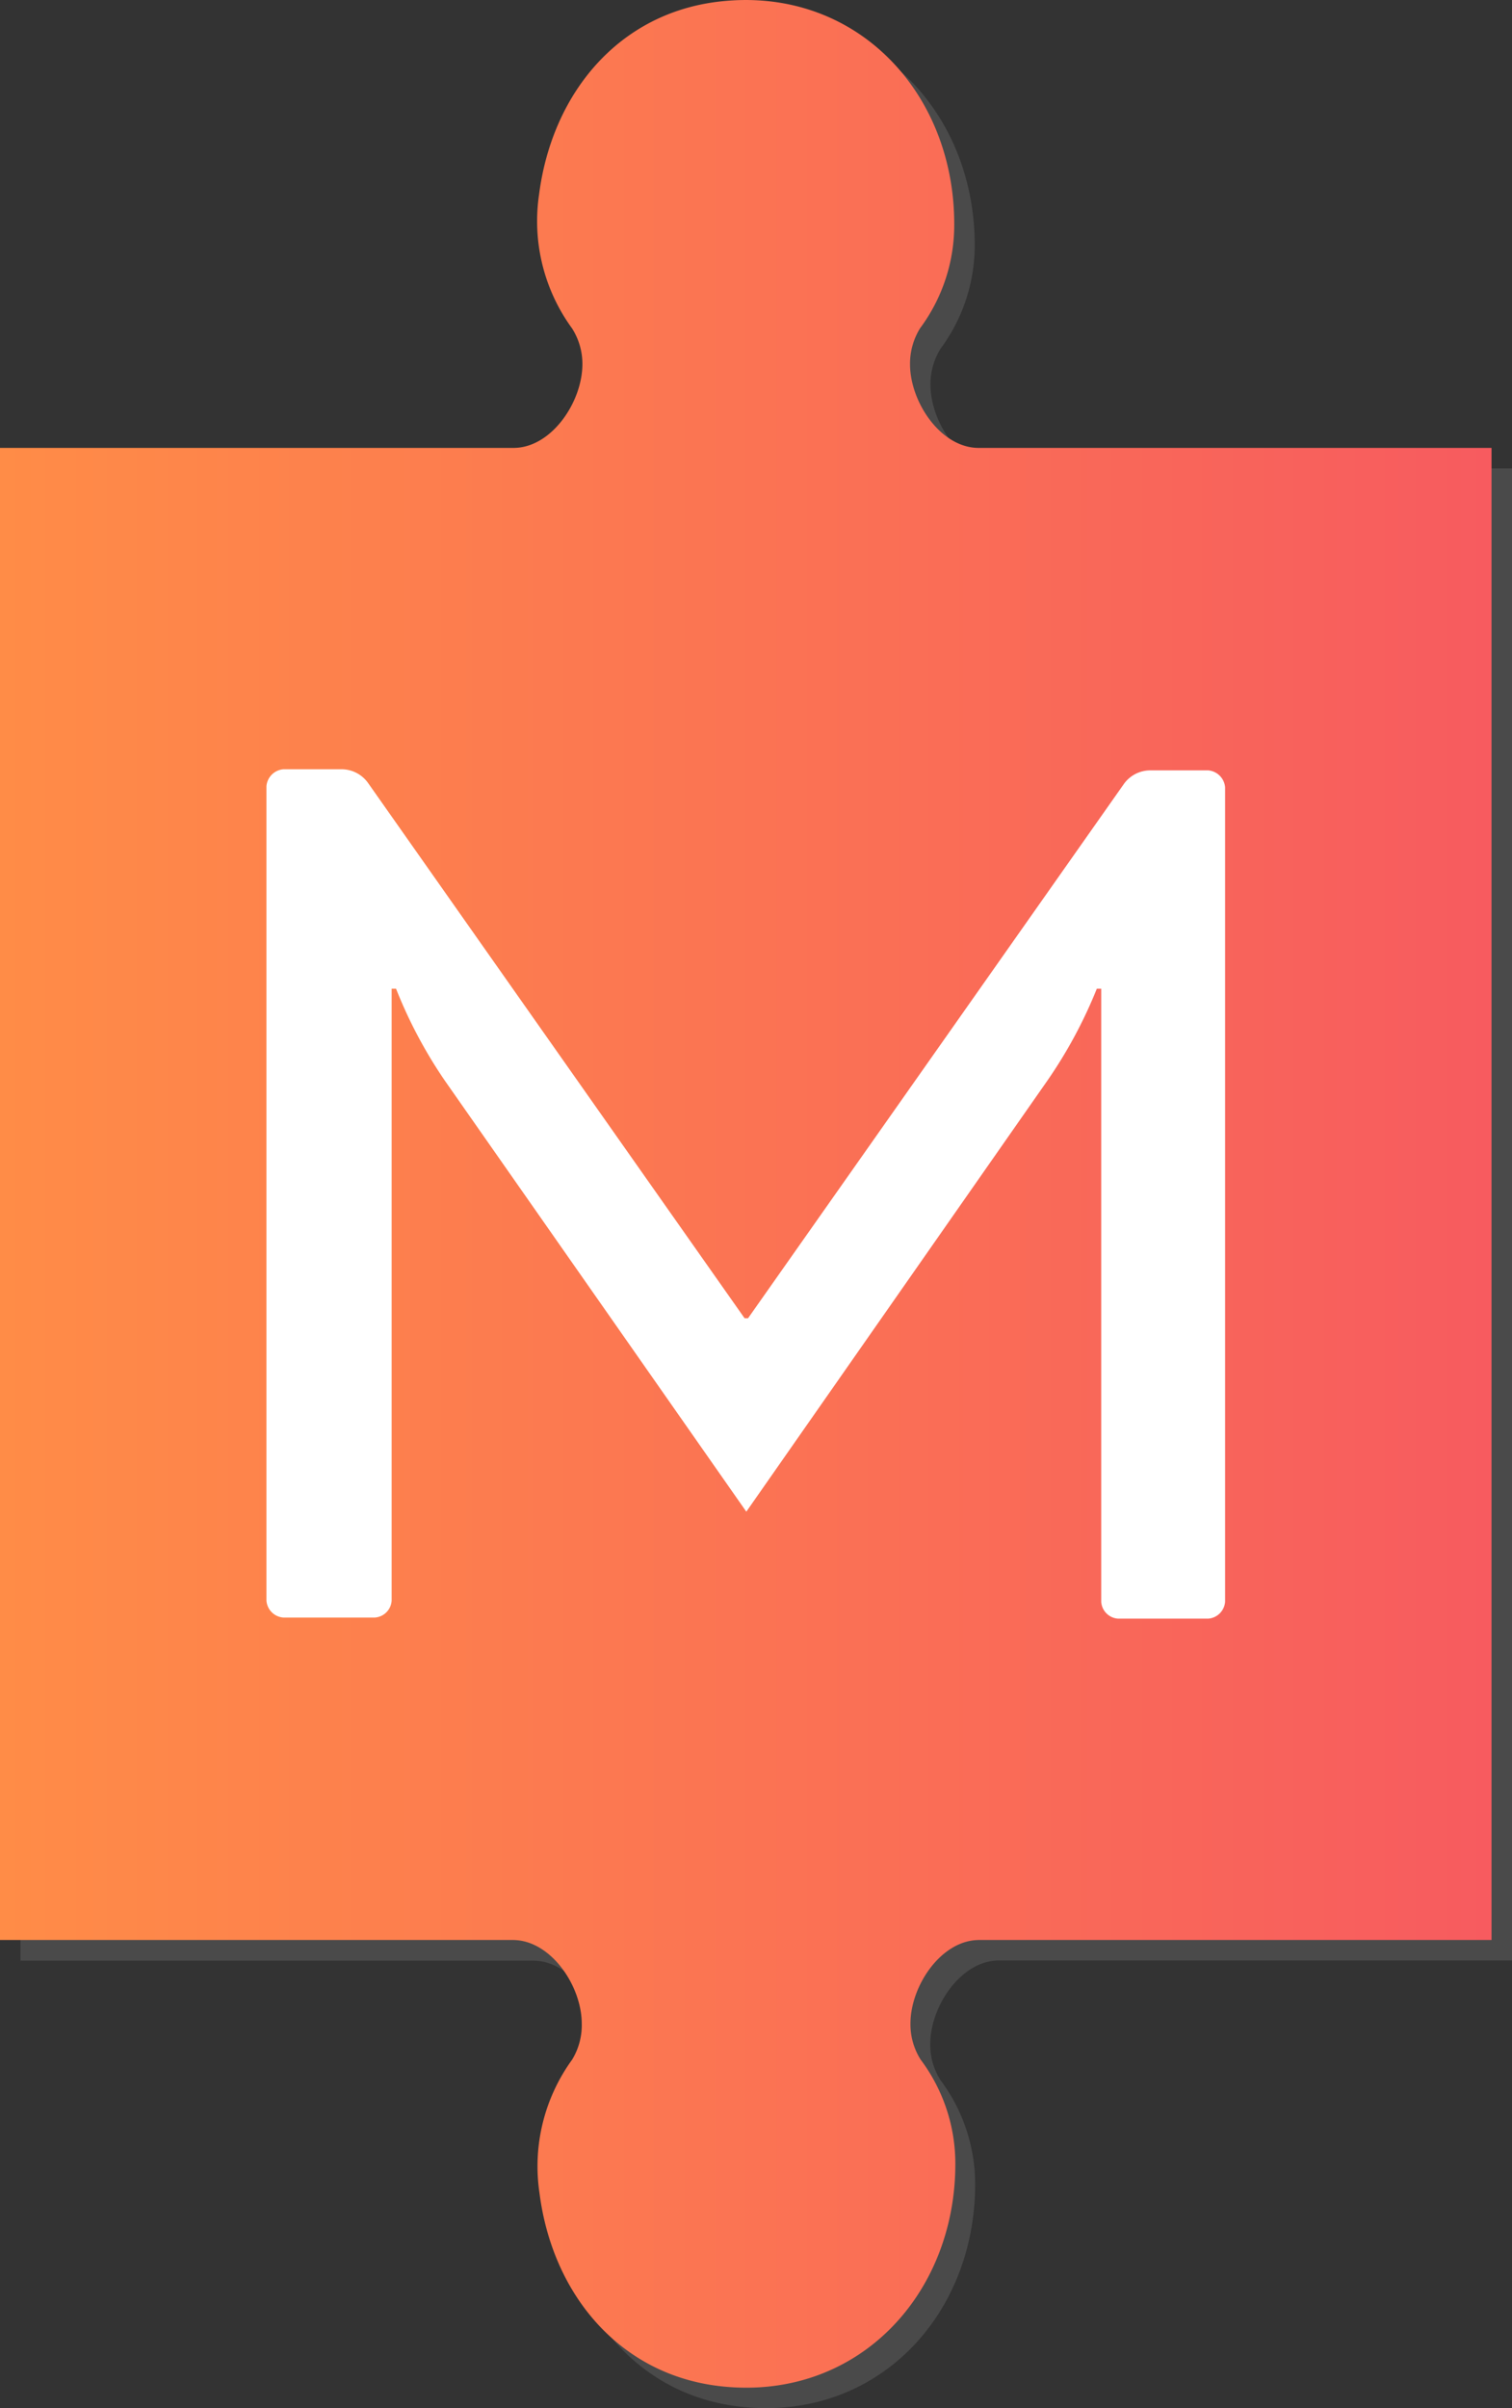
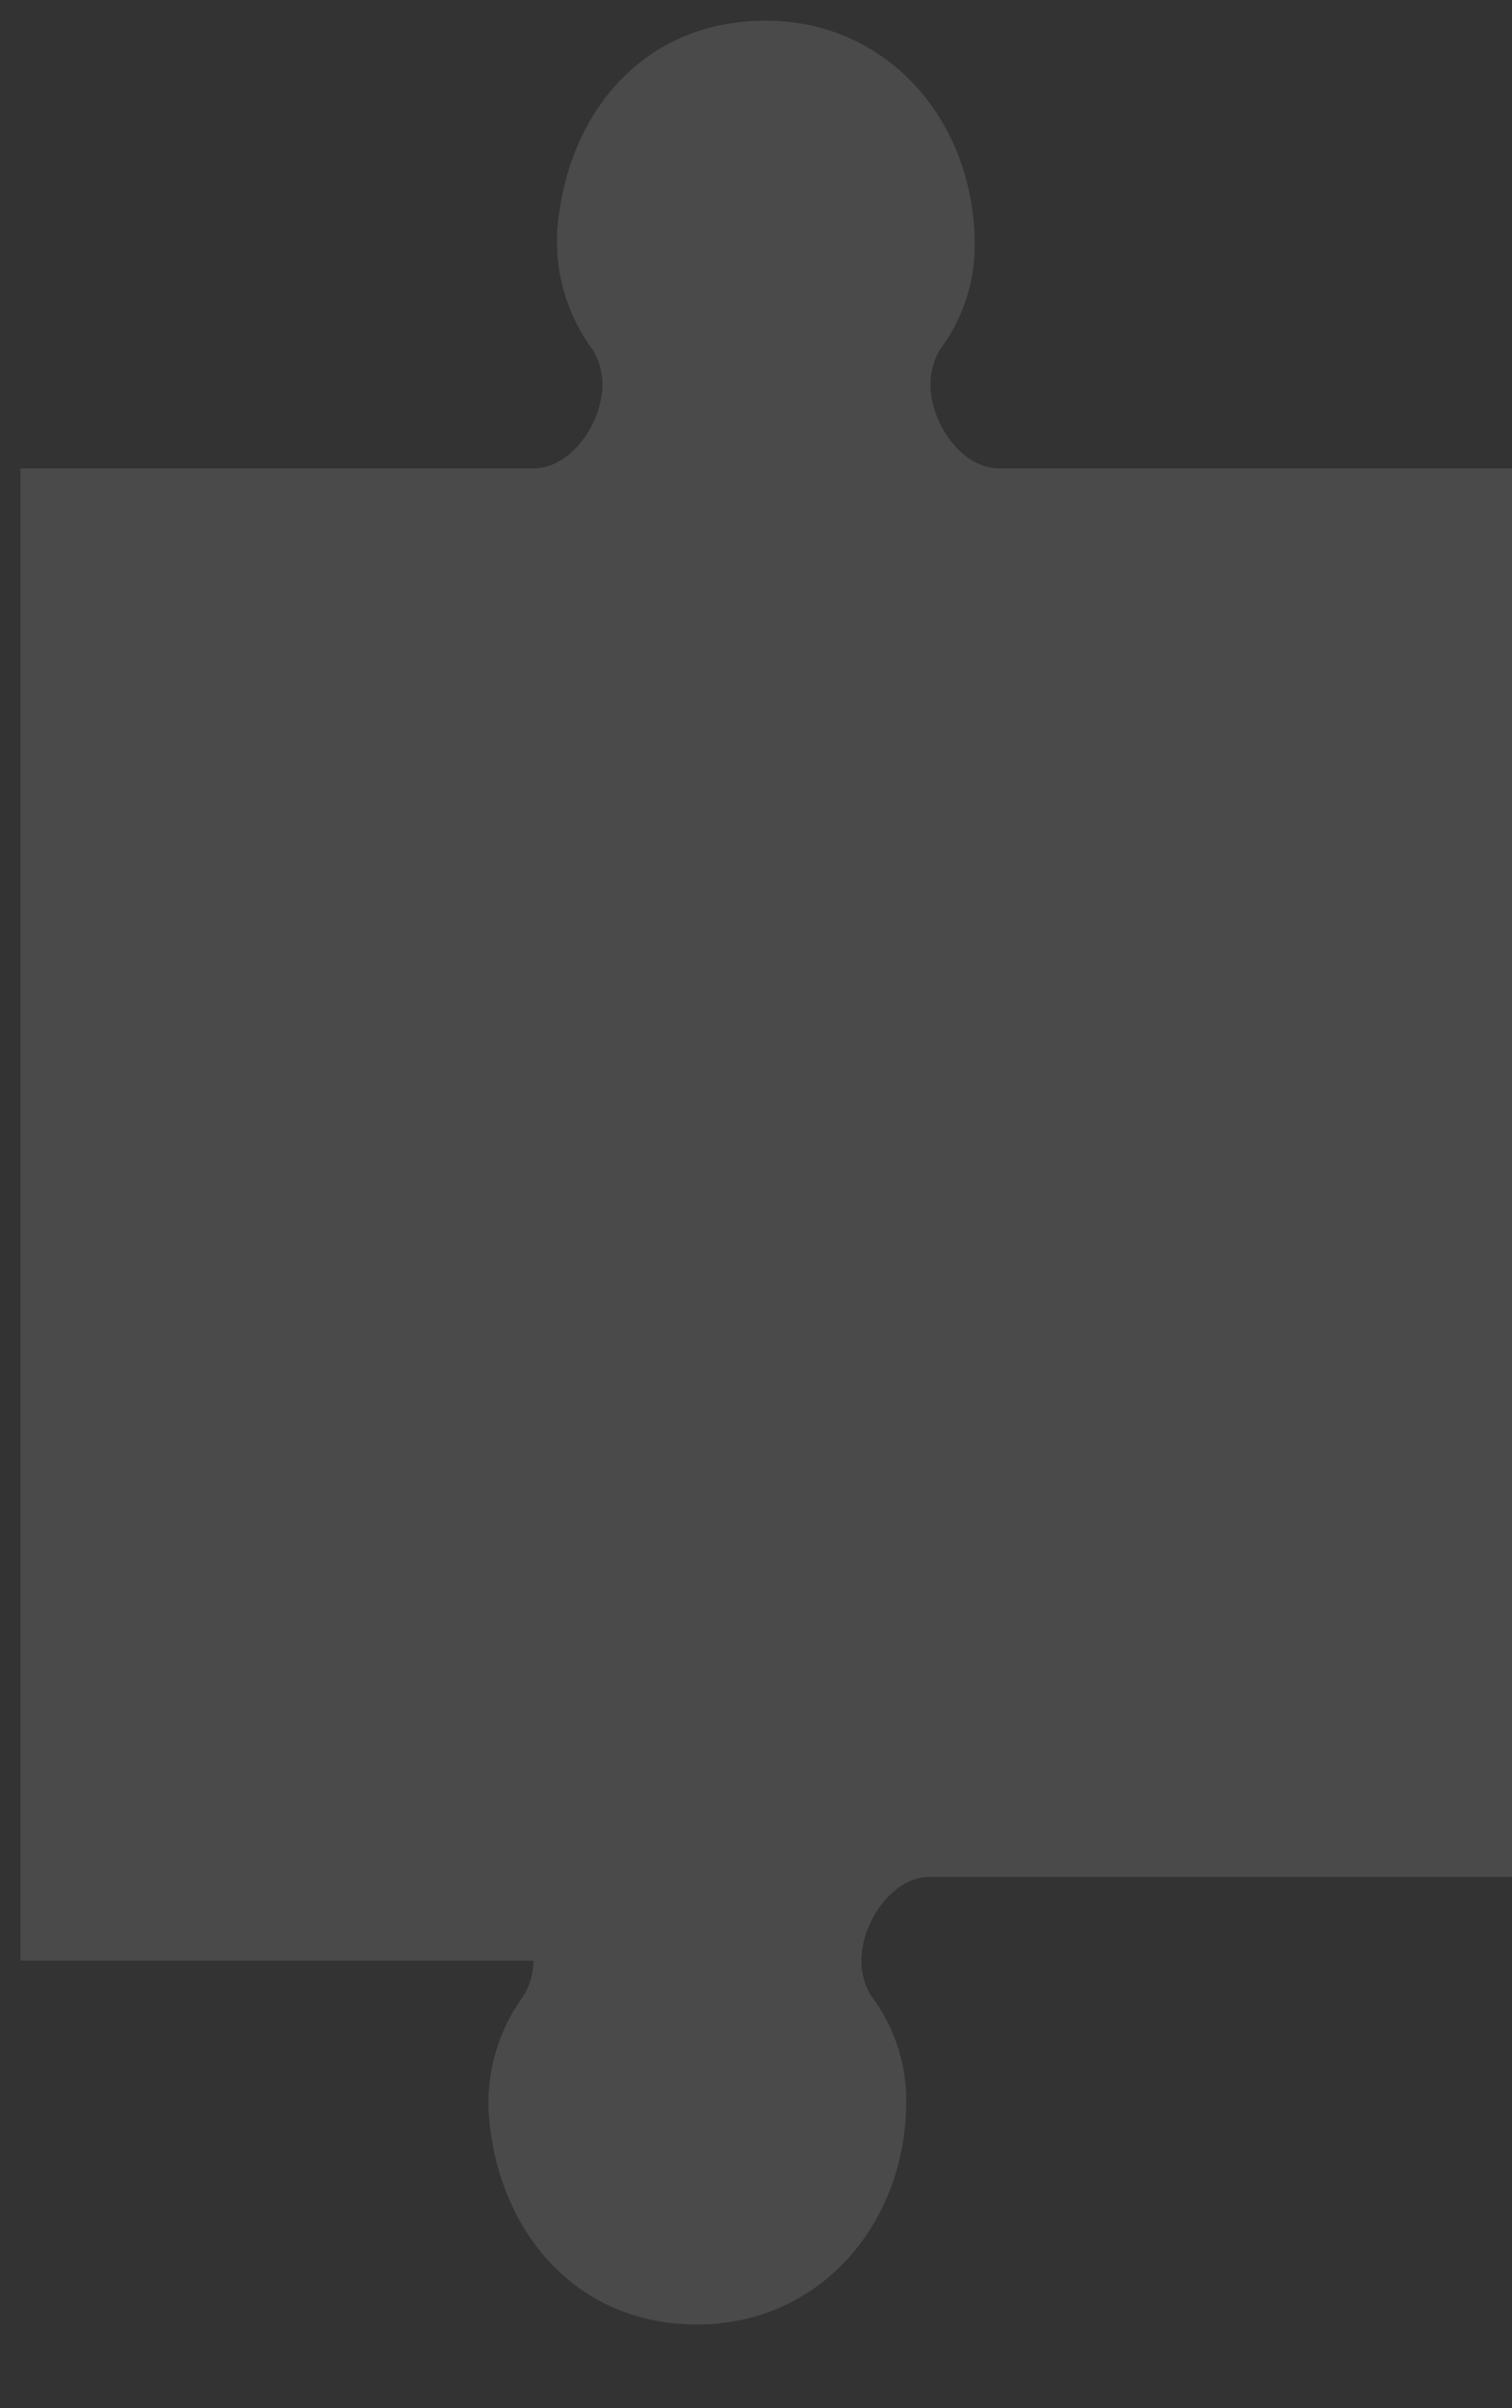
<svg xmlns="http://www.w3.org/2000/svg" viewBox="0 0 68.72 109.41">
  <rect x="0" y="0" width="68.72" height="109.41" fill="#333333" stroke="none" />
  <defs>
    <style>.cls-1{opacity:0.4;}.cls-2{fill:#6b6b6b;}.cls-3{fill:url(#Sfumatura_senza_nome_13);}.cls-4{fill:#fff;}</style>
    <linearGradient id="Sfumatura_senza_nome_13" y1="370.42" x2="67.79" y2="370.42" gradientTransform="matrix(1, 0, 0, -1, 0, 424.66)" gradientUnits="userSpaceOnUse">
      <stop offset="0" stop-color="#ff8c47" />
      <stop offset="1" stop-color="#f75b5f" />
    </linearGradient>
  </defs>
  <title>telnetdata-valori-m</title>
  <g id="Livello_2" data-name="Livello 2">
    <g id="Livello_1-2" data-name="Livello 1">
      <g class="cls-1">
-         <path class="cls-2" d="M45.41,21.28c-1.72,0-3.12-2.08-3.12-3.81a3.06,3.06,0,0,1,.46-1.63,7.87,7.87,0,0,0,1.55-4.73C44.29,5.12,39.8.34,33.68,1,29,1.49,26,5.17,25.4,9.77a8.27,8.27,0,0,0,1.51,6.08,3,3,0,0,1,.47,1.62c0,1.73-1.41,3.81-3.13,3.81H.93V89.08H24.24c1.72,0,3.13,2.08,3.13,3.8a3,3,0,0,1-.47,1.63,8.25,8.25,0,0,0-1.48,6.06c.59,4.61,3.66,8.29,8.29,8.78,6.12.65,10.61-4.12,10.61-10.11a7.88,7.88,0,0,0-1.58-4.74,3,3,0,0,1-.46-1.63c0-1.72,1.4-3.8,3.12-3.8H68.72V21.28Z" />
+         <path class="cls-2" d="M45.41,21.28c-1.72,0-3.12-2.08-3.12-3.81a3.06,3.06,0,0,1,.46-1.63,7.87,7.87,0,0,0,1.55-4.73C44.29,5.12,39.8.34,33.68,1,29,1.49,26,5.17,25.4,9.77a8.27,8.27,0,0,0,1.51,6.08,3,3,0,0,1,.47,1.62c0,1.73-1.41,3.81-3.13,3.81H.93V89.08H24.24a3,3,0,0,1-.47,1.63,8.25,8.25,0,0,0-1.48,6.06c.59,4.61,3.66,8.29,8.29,8.78,6.12.65,10.61-4.12,10.61-10.11a7.88,7.88,0,0,0-1.58-4.74,3,3,0,0,1-.46-1.63c0-1.72,1.4-3.8,3.12-3.8H68.72V21.28Z" />
      </g>
-       <path class="cls-3" d="M44.48,20.35c-1.72,0-3.12-2.08-3.12-3.81a3.06,3.06,0,0,1,.46-1.63,7.87,7.87,0,0,0,1.55-4.73c0-6-4.47-10.77-10.58-10.12-4.66.49-7.7,4.18-8.29,8.78A8.27,8.27,0,0,0,26,14.92a3,3,0,0,1,.47,1.62c0,1.73-1.41,3.81-3.13,3.81H0V88.14H23.31c1.72,0,3.13,2.08,3.13,3.8A3,3,0,0,1,26,93.58a8.25,8.25,0,0,0-1.48,6.06c.59,4.61,3.66,8.29,8.29,8.78,6.12.65,10.61-4.12,10.61-10.11a7.88,7.88,0,0,0-1.58-4.74,3,3,0,0,1-.46-1.63c0-1.72,1.4-3.8,3.12-3.8H67.79V20.35Z" />
-       <path class="cls-4" d="M54.91,35a.84.84,0,0,1,.77.77v37a.83.83,0,0,1-.77.77H50.82a.82.82,0,0,1-.77-.77V44.92h-.2A21.18,21.18,0,0,1,47.6,49.1L33.92,68.68,20.22,49.1A21.18,21.18,0,0,1,18,44.92h-.2v27.8a.82.82,0,0,1-.77.77H12.88a.83.83,0,0,1-.77-.77v-37a.84.84,0,0,1,.77-.77h2.64a1.48,1.48,0,0,1,1.22.64l17.1,24.3H34l17.1-24.3A1.48,1.48,0,0,1,52.27,35Z" />
    </g>
  </g>
</svg>